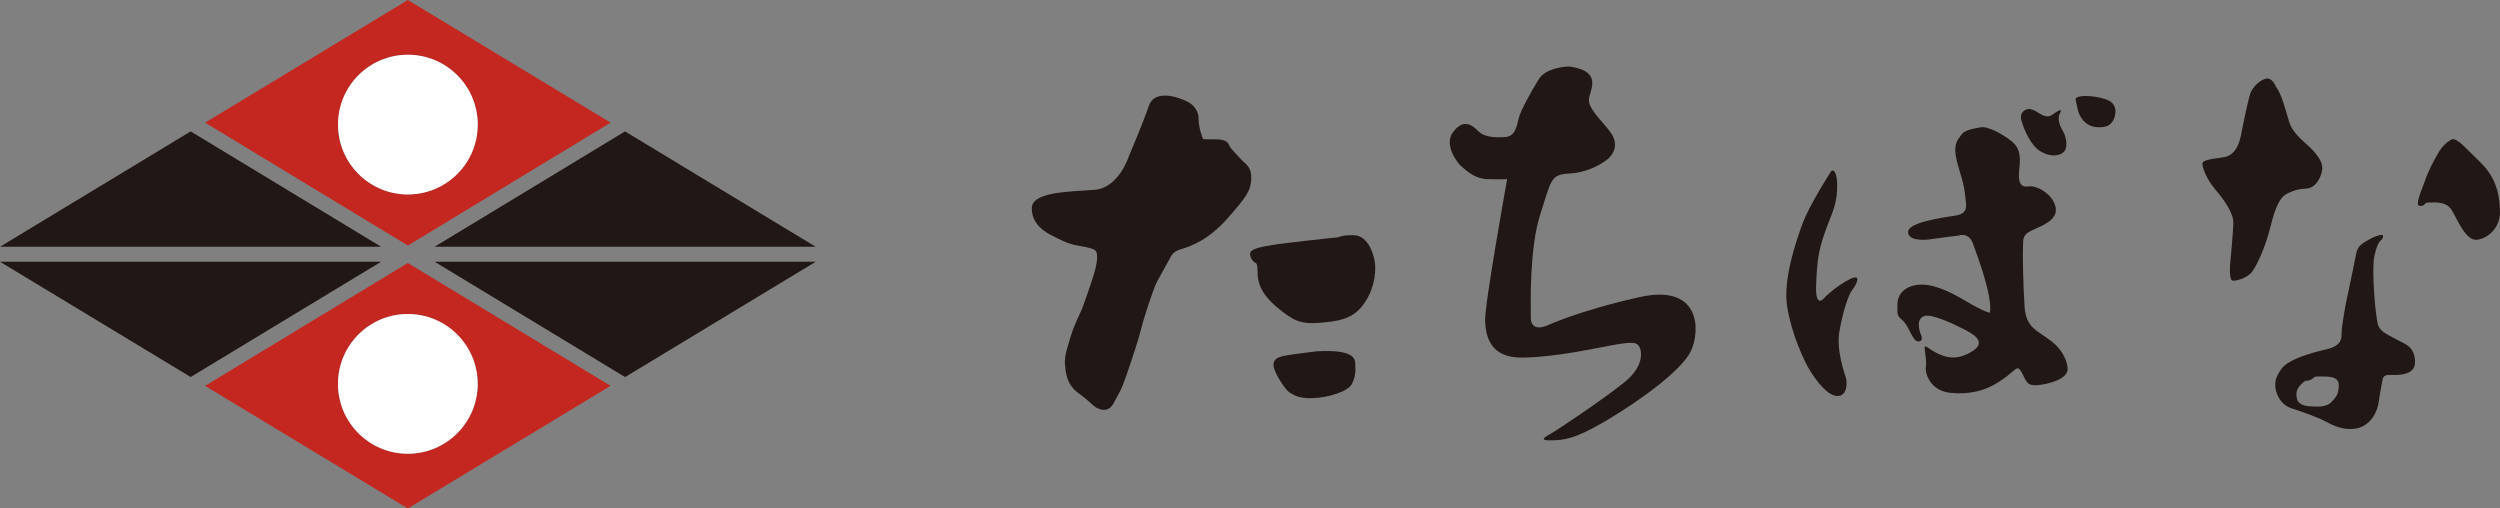
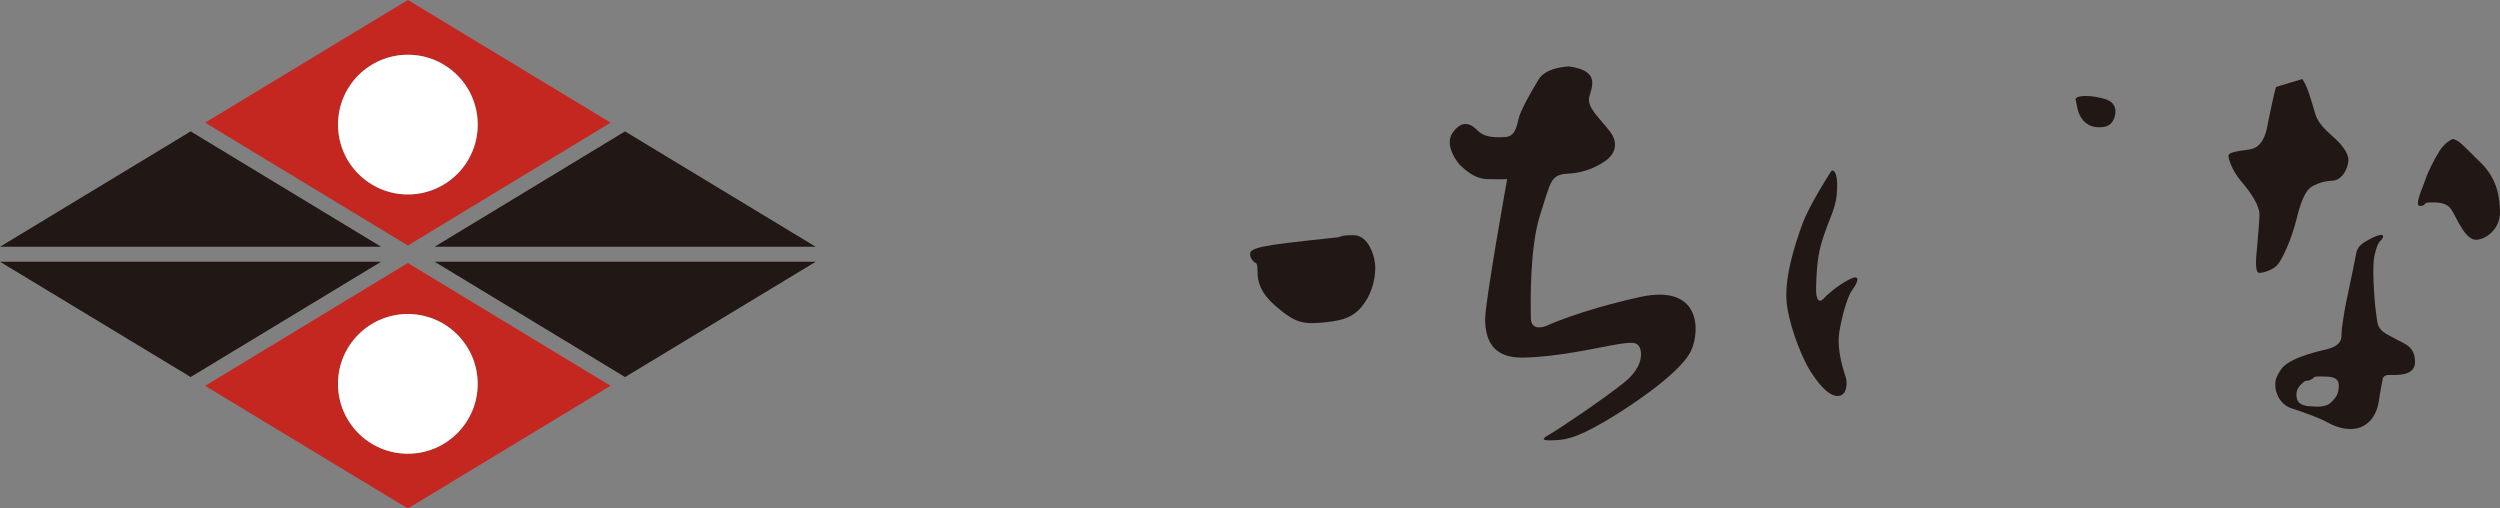
<svg xmlns="http://www.w3.org/2000/svg" id="_レイヤー_1" viewBox="0 0 454.75 92.49">
  <rect x="0" y="0" width="454.75" height="92.49" fill="#808080" stroke="none" />
  <defs>
    <style>.cls-1{fill:#211714;}.cls-1,.cls-2,.cls-3{stroke-width:0px;}.cls-2{fill:#c42720;}.cls-3{fill:#fff;}</style>
  </defs>
-   <path class="cls-1" d="m239.66,63.88s-5.05.62-6.08.84c-1.02.22-2.09.58-1.91,1.91.19,1.32,2.16,4.36,2.96,4.8.81.44,1.5,1.06,4.14.99,2.64-.07,6.44-1.14,7.17-2.63.73-1.5.62-2.64.58-3.37-.03-.73.44-2.93-6.88-2.52" />
  <path class="cls-1" d="m446.1,25.3s-1.36.55-2.38,2.2c-1.02,1.64-2.16,3.95-2.56,5.23-.4,1.28-2.06,4.67-.99,4.73,1.07.05.63-.63,1.67-.63s3.1-.22,4.09,1.32c.99,1.53,2.53,5.74,4.67,5.46,2.14-.27,4.17-2.37,4.15-4.97-.03-2.6-.44-6.07-3.49-9.03-3.05-2.96-4.07-4.28-5.16-4.31" />
-   <path class="cls-1" d="m218.03,21.4s-.06-1.92-2.03-2.91c-1.98-.99-6.04-2.2-7.03.77-.99,2.96-3.63,9.17-3.63,9.17,0,0-1.81,5.73-6.2,6.09-4.39.36-11.46.29-11.46,3.37s2.7,4.48,3.93,5.08c1.24.6,2.47,1.37,4.45,1.7,1.97.33,2.96.58,3.29,1.01.33.45.33,1.87-.36,4.18-.69,2.3-1.95,5.7-2.1,6.14-.14.44-1.57,3.26-2.01,4.83-.44,1.57-1.32,3.81-1.17,5.38.14,1.58.29,3.7,2.38,5.23,2.09,1.54,2.67,2.31,3.29,2.68.63.37,2.23,1.06,3.22-.84.99-1.9,1.32-2.13,2.41-5.34,1.1-3.22,2.23-6.67,2.64-8.38.4-1.72,2.2-7.21,2.86-8.42.66-1.21,2.23-3.99,2.49-4.5.26-.51.7-.99,2.05-1.39s4.68-1.5,8.2-5.49c3.51-4,4.24-5.02,4.35-7.17.11-2.16-.91-2.64-1.68-3.44-.77-.81-2.13-2.19-2.27-2.59-.15-.41-.4-1.21-2.38-1.21s-2.42-.04-2.42-.04c0,0-.84-1.87-.84-3.9" />
  <path class="cls-1" d="m243.01,43.2s-9.39.99-11.55,1.36c-2.16.37-4.07.7-4.07,1.61s.72,1.5.88,1.6c.16.09.48-.06.48,1.7s.48,3.8,3.4,6.3c2.93,2.49,4.39,3.22,7.72,2.96,3.33-.26,5.79-.62,7.65-2.74,1.86-2.12,2.64-4.94,2.64-7.21s-1.28-6-3.92-6-2.11.32-3.24.44" />
  <path class="cls-1" d="m285.38,12.09s-4.1.07-5.49,2.34c-1.39,2.27-3.3,5.64-3.66,7.17-.37,1.54-.66,3.22-2.45,3.33-1.79.1-3.73.1-4.94-1.13-1.21-1.25-2.78-2.16-4.57.29-1.8,2.45,1.28,6,1.42,6.04.15.03,2.09,2.38,4.83,2.45,2.75.07,3.63,0,3.63,0,0,0-4.17,23.13-4.01,25.88.16,2.74.88,6.7,6.92,6.59,6.04-.12,12.47-1.59,16.42-2.3,3.95-.71,4.17-.33,4.61.16.44.5,1.37,3.46-2.7,6.7-4.06,3.24-12.13,8.62-13.23,9.23-1.1.61-2.36,1.32-.06,1.26,2.31-.05,4.17-.11,9.94-3.51,5.77-3.4,13.83-9.11,15.54-12.74,1.7-3.62,1.88-12.3-9.32-9.81-11.2,2.49-17.06,5.27-17.06,5.27,0,0-2.71,1.13-2.74-1.46-.04-2.6-.26-12.77,1.72-18.87,1.98-6.1,1.81-7.25,5.22-7.41,3.41-.17,5.93-1.76,6.92-2.53.99-.77,2.42-2.69.5-5.16-1.92-2.47-4.23-4.39-3.73-6.26.49-1.86,1.99-4.79-3.7-5.53" />
  <path class="cls-1" d="m333.11,31.12s-3.95,6.04-5.27,9.67c-1.32,3.63-3.52,10.21-2.75,15.04.77,4.84,3.13,10.05,4.29,11.81,1.15,1.76,3.07,4.39,4.88,4.39s1.74-2.51,1.52-3.27c-.22-.77-1.8-4.96-1.19-8.47.6-3.51,1.59-6.59,2.36-7.58.77-.99,1.82-3.09-.55-1.89-2.38,1.21-4.36,3.15-4.36,3.15,0,0-1.85,2.61-1.69-2.03.17-4.64.47-6.4,1.57-9.59,1.1-3.18,2.14-4.75,2.25-7.93.11-3.18-.66-3.65-1.07-3.29" />
-   <path class="cls-1" d="m360.37,23.15s-2.86.35-3.46,1.2c-.6.85-1.49,1.51-1.19,3.73.3,2.23,1.49,4.8,1.68,7,.19,2.19.96,3.76-1.89,4.17-2.86.41-8.37,1.29-8.43,2.91-.05,1.62,2.78,1.57,4.15,1.35,1.37-.22,5.02-.66,5.02-.66,0,0,1.86-.74,2.66,1.53.81,2.27,3.56,9.52,3.06,12.52,0,0-1.05-.15-4.31-2.09-3.25-1.94-6.26-3.29-8.82-3-2.56.29-3.66,1.87-3.7,3.48-.03,1.61-.05,2.03.47,2.55.53.52.94.74,1.57,2.01.63,1.26,1.07,2.22,1.73,2.25.66.02.85-.44.49-1.29-.36-.85-.82-2.75.55-3.3,1.37-.55,5.55,1.48,7.41,2.44,1.87.96,4.09,2.36,1.21,4.06-2.88,1.7-4.84.91-6.29.2-1.45-.71-2.3-1.79-2.19-.79.11.99.38,2.28.22,3.32-.17,1.05.69,4.28,4.36,4.7,3.68.41,6.51-.44,8.84-1.92,2.34-1.49,3-2.53,3.52-2.53s1.13,1.73,1.48,2.22c.36.49.6,1.31,3.79.58,3.18-.73,3.77-1.9,3.8-2.6.04-.7-.37-3.11-2.96-5.13-2.6-2.01-4.61-2.38-4.87-6.26-.26-3.88-.37-9.7-.29-11.05.07-1.35-.11-2.01,1.57-2.82,1.68-.8,4.87-1.83,4.36-4.25-.51-2.41-3.44-3.99-4.87-3.77-1.43.22-2.05-.55-1.72-3.29.33-2.75-.21-3.91-1.34-4.87-1.13-.96-3.13-2.03-3.67-2.2-.55-.16-1.21-.51-1.94-.4" />
-   <path class="cls-1" d="m368.74,19.87s-1.51.35-1.04,2.06c.47,1.7,1.72,4.59,3.51,5.63,1.79,1.05,3.52.85,4.26,0,.74-.85.33-2.69-.11-3.49-.44-.79-1.32-2.25-.63-3.51.69-1.26-1.15.15-1.37.27-.22.11-.82.81-2.35-.18-1.51-.99-2.06-.84-2.27-.77" />
  <path class="cls-1" d="m377.54,18.02s.11.59.37,1.8c.26,1.2,1.21,3.1,3.41,3.3,2.2.21,2.85-.67,3.22-1.55.36-.88.73-2.82-1.61-3.55-2.35-.73-5.2-.77-5.38,0" />
-   <path class="cls-1" d="m414,15.82s-.51-1.53-1.57-1.53-2.79,1.5-3.18,2.96c-.41,1.46-1.06,4.54-1.36,6.04-.29,1.5-.66,4.98-3.55,5.34-2.89.37-3.69.62-3.73,1.14-.03.51.63,2.67,2.31,4.64,1.69,1.98,3.41,4.4,3.33,6.26-.07,1.87-.58,7.28-.58,7.28,0,0-.29,3.08.48,3.11.77.04,2.52-.51,3.37-1.46.84-.95,2.53-4.5,3.48-8.38.95-3.88,1.87-5.46,3.04-6.01,1.17-.55,1.83-.81,3.55-.92,1.72-.11,2.6-2.16,2.78-3.18.18-1.02-.08-1.94-1.46-3.55-1.39-1.61-3.77-2.93-4.54-5.49-.77-2.56-1.34-4.88-2.34-6.26" />
+   <path class="cls-1" d="m414,15.82c-.41,1.46-1.06,4.54-1.36,6.04-.29,1.5-.66,4.98-3.55,5.34-2.89.37-3.69.62-3.73,1.14-.03.51.63,2.67,2.31,4.64,1.69,1.98,3.41,4.4,3.33,6.26-.07,1.87-.58,7.28-.58,7.28,0,0-.29,3.08.48,3.11.77.04,2.52-.51,3.37-1.46.84-.95,2.53-4.5,3.48-8.38.95-3.88,1.87-5.46,3.04-6.01,1.17-.55,1.83-.81,3.55-.92,1.72-.11,2.6-2.16,2.78-3.18.18-1.02-.08-1.94-1.46-3.55-1.39-1.61-3.77-2.93-4.54-5.49-.77-2.56-1.34-4.88-2.34-6.26" />
  <path class="cls-1" d="m436.29,61.94c-1.19-.66-2.78-1.38-3.24-2.01-.46-.62-.53-.51-.88-3.22-.35-2.71-.66-8.25-.29-10.03.36-1.78.8-2.6,1.15-2.91.35-.31.57-.7.37-1.01,0,0-.59-.25-2.56.86-1.97,1.11-2.09,1.52-2.42,3.35-.33,1.84-1.9,9.01-1.98,9.74s-.51,2.93-.51,3.85.15,2.34-2.93,3.03c-3.07.7-6.92,1.87-8.09,3.62-1.17,1.76-1.02,2.31-1.02,3.11s.66,3.22,2.93,3.95c2.27.73,5.06,1.76,6.26,2.42,1.21.66,3.11,1.61,5.34,1.28,2.23-.33,3.88-2.23,4.28-4.94.41-2.71.7-3.99.7-3.99,0,0,0-.84,1.14-.84s4.83.33,4.76-2.42c-.08-2.74-1.81-3.18-3-3.85m-12.3,11.28c-.92.95-2.93.73-2.93.73-3.05.03-3.33-1.04-3.35-2.23-.01-1.19,1.01-1.93,1.35-2.24.33-.32.69-.18.95-.27.26-.08.73-.35.87-.53.15-.18.53-.18.53-.18,0,0,.86-.03,1.41,0,.55.04,2.64-.11,2.6,1.61-.04,1.72-.51,2.16-1.42,3.11" />
  <polygon class="cls-1" points="0 47.61 34.68 68.58 69.32 47.61 0 47.61" />
  <polygon class="cls-1" points="148.36 44.88 113.69 23.9 79.06 44.88 148.36 44.88" />
  <polygon class="cls-1" points="34.68 23.9 .01 44.88 69.32 44.88 34.68 23.9" />
  <polygon class="cls-1" points="79.06 47.61 113.7 68.59 148.38 47.61 79.06 47.61" />
  <path class="cls-2" d="m111.07,22.31L74.19,0l-36.88,22.31,36.88,22.35,36.88-22.35Zm-49.59.35c0-7.02,5.69-12.7,12.7-12.7s12.71,5.68,12.71,12.7-5.69,12.71-12.71,12.71c-7.02,0-12.7-5.68-12.7-12.71" />
  <path class="cls-2" d="m37.3,70.18l36.88,22.31,36.88-22.31-36.88-22.34-36.88,22.35Zm49.59-.35c0,7.02-5.69,12.7-12.71,12.7-7.02,0-12.7-5.68-12.7-12.7s5.69-12.71,12.7-12.71,12.71,5.69,12.71,12.71" />
  <path class="cls-3" d="m86.9,22.66c0-7.02-5.69-12.7-12.71-12.7s-12.7,5.68-12.7,12.7,5.69,12.71,12.7,12.71c7.02,0,12.71-5.68,12.71-12.71" />
  <path class="cls-3" d="m61.48,69.83c0,7.02,5.69,12.7,12.7,12.7,7.02,0,12.71-5.68,12.71-12.7s-5.69-12.71-12.71-12.71-12.7,5.69-12.7,12.71" />
</svg>